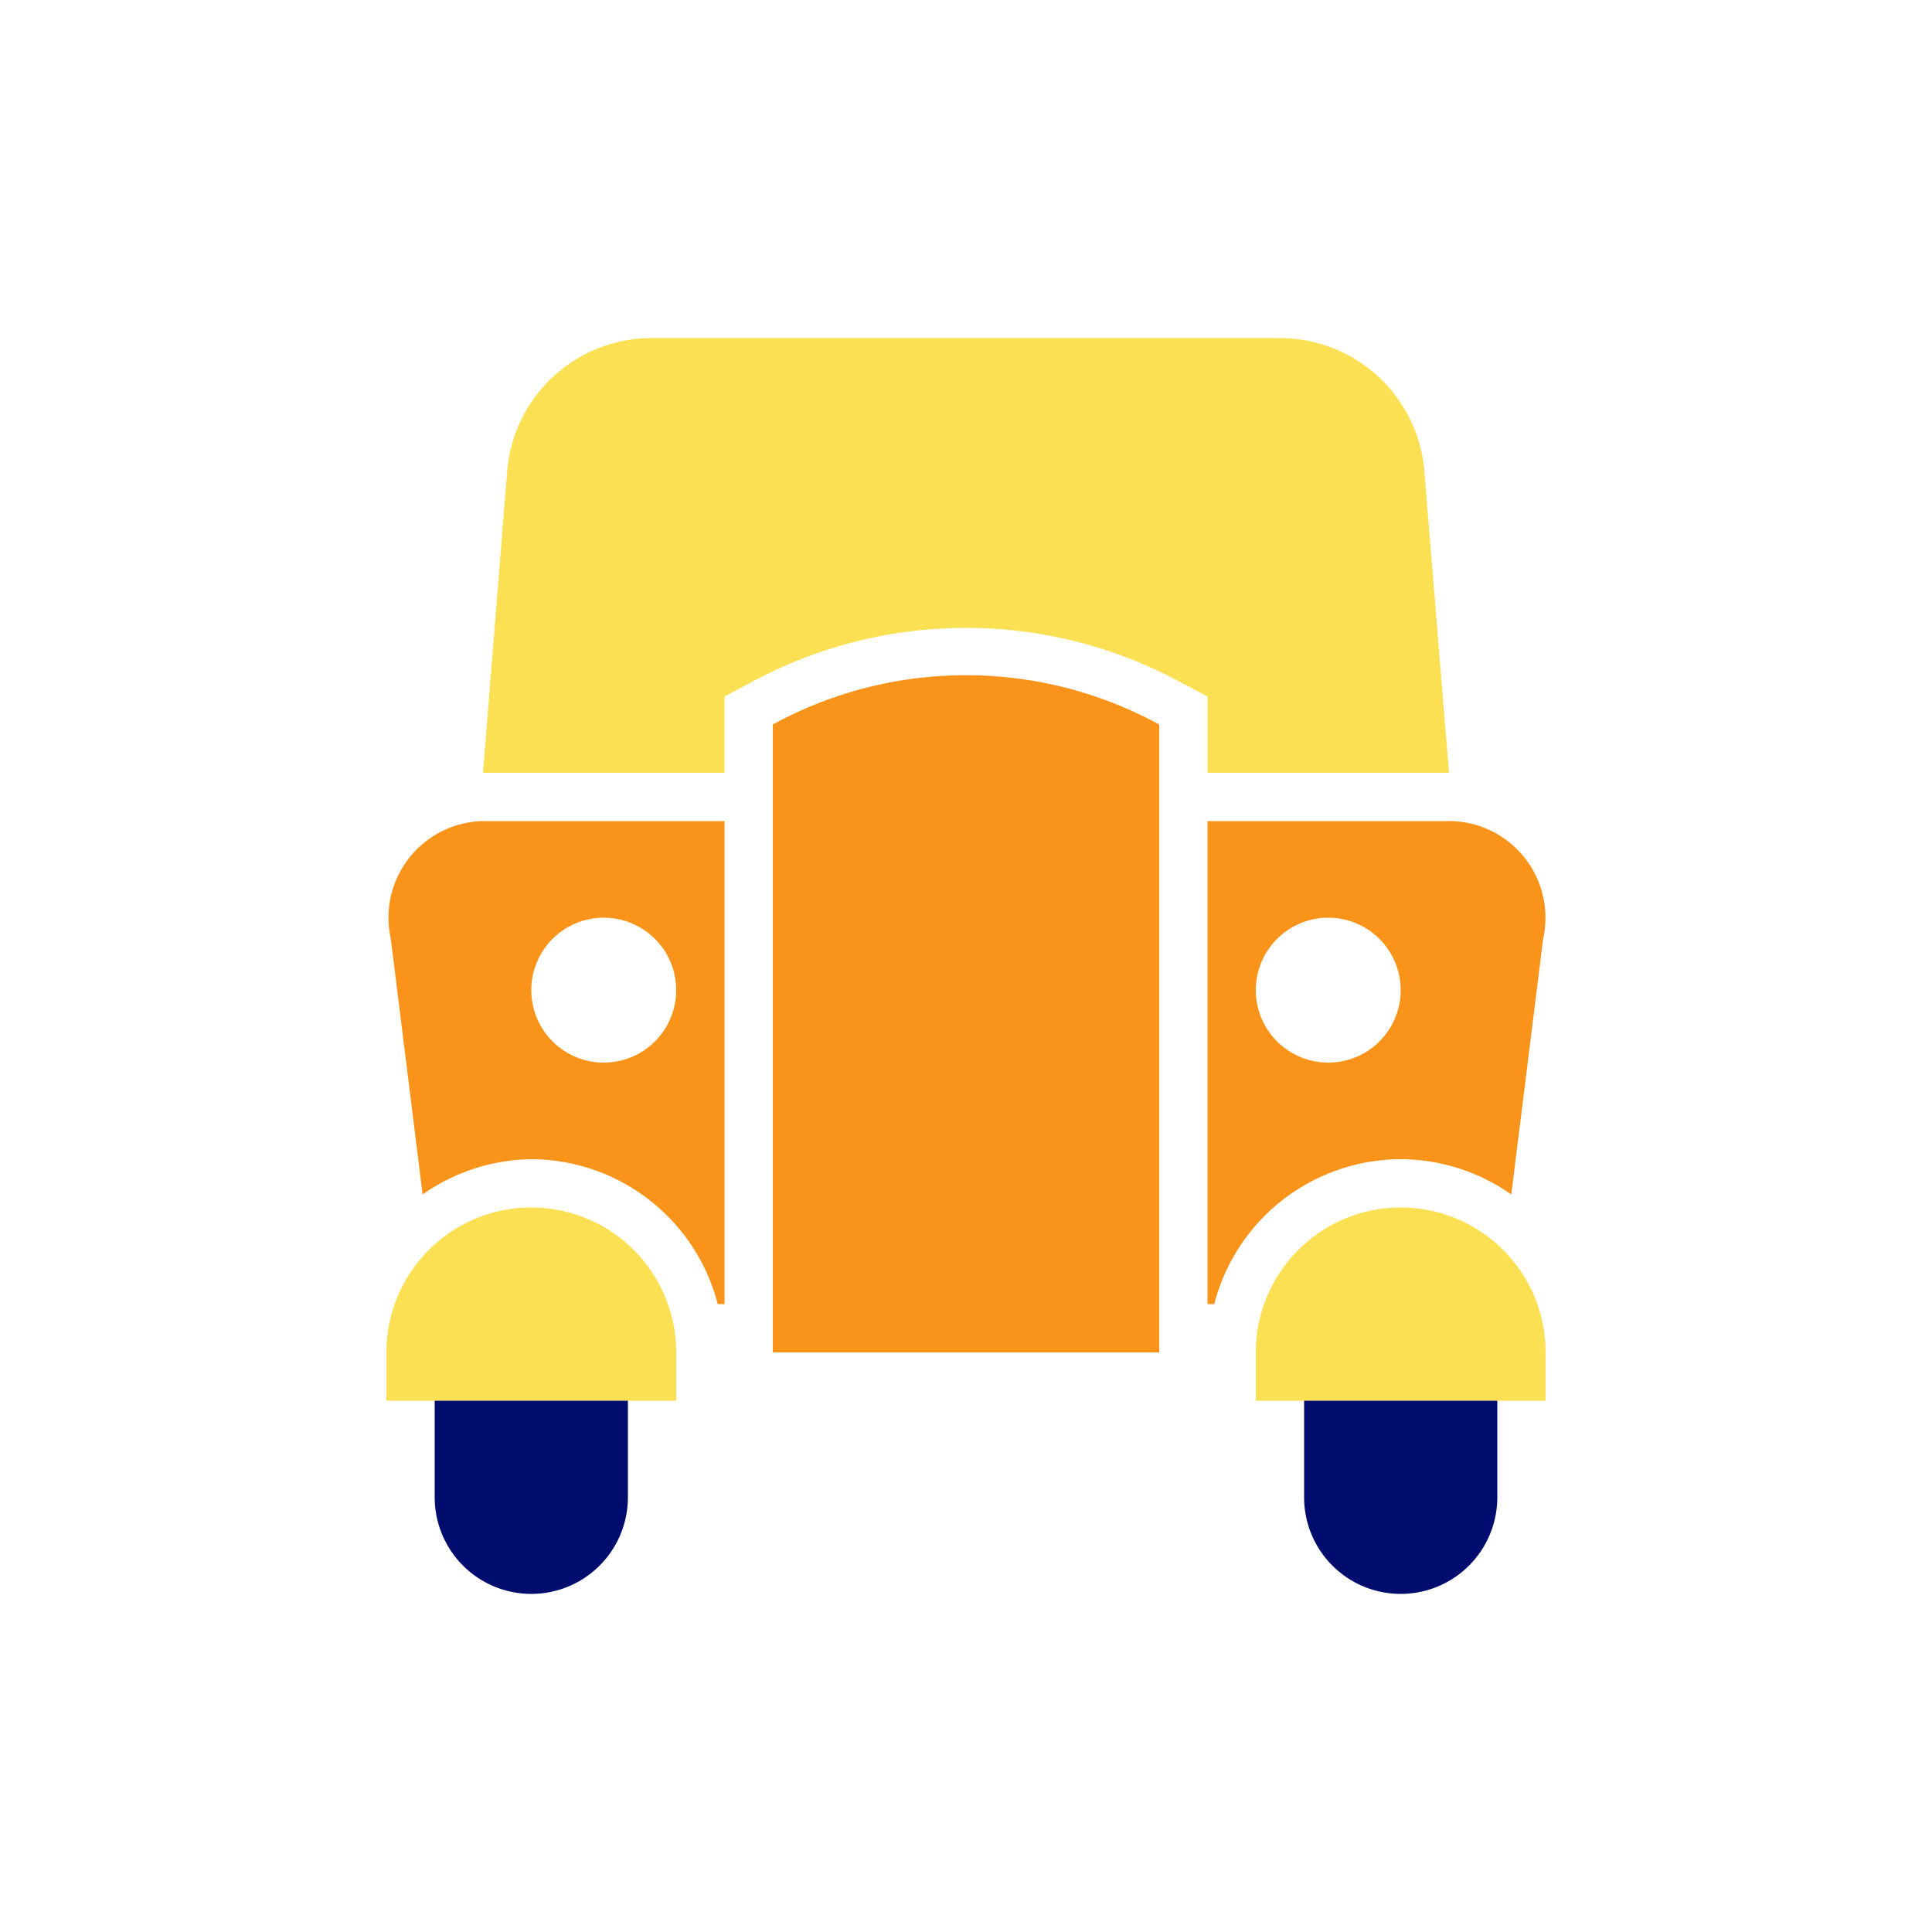
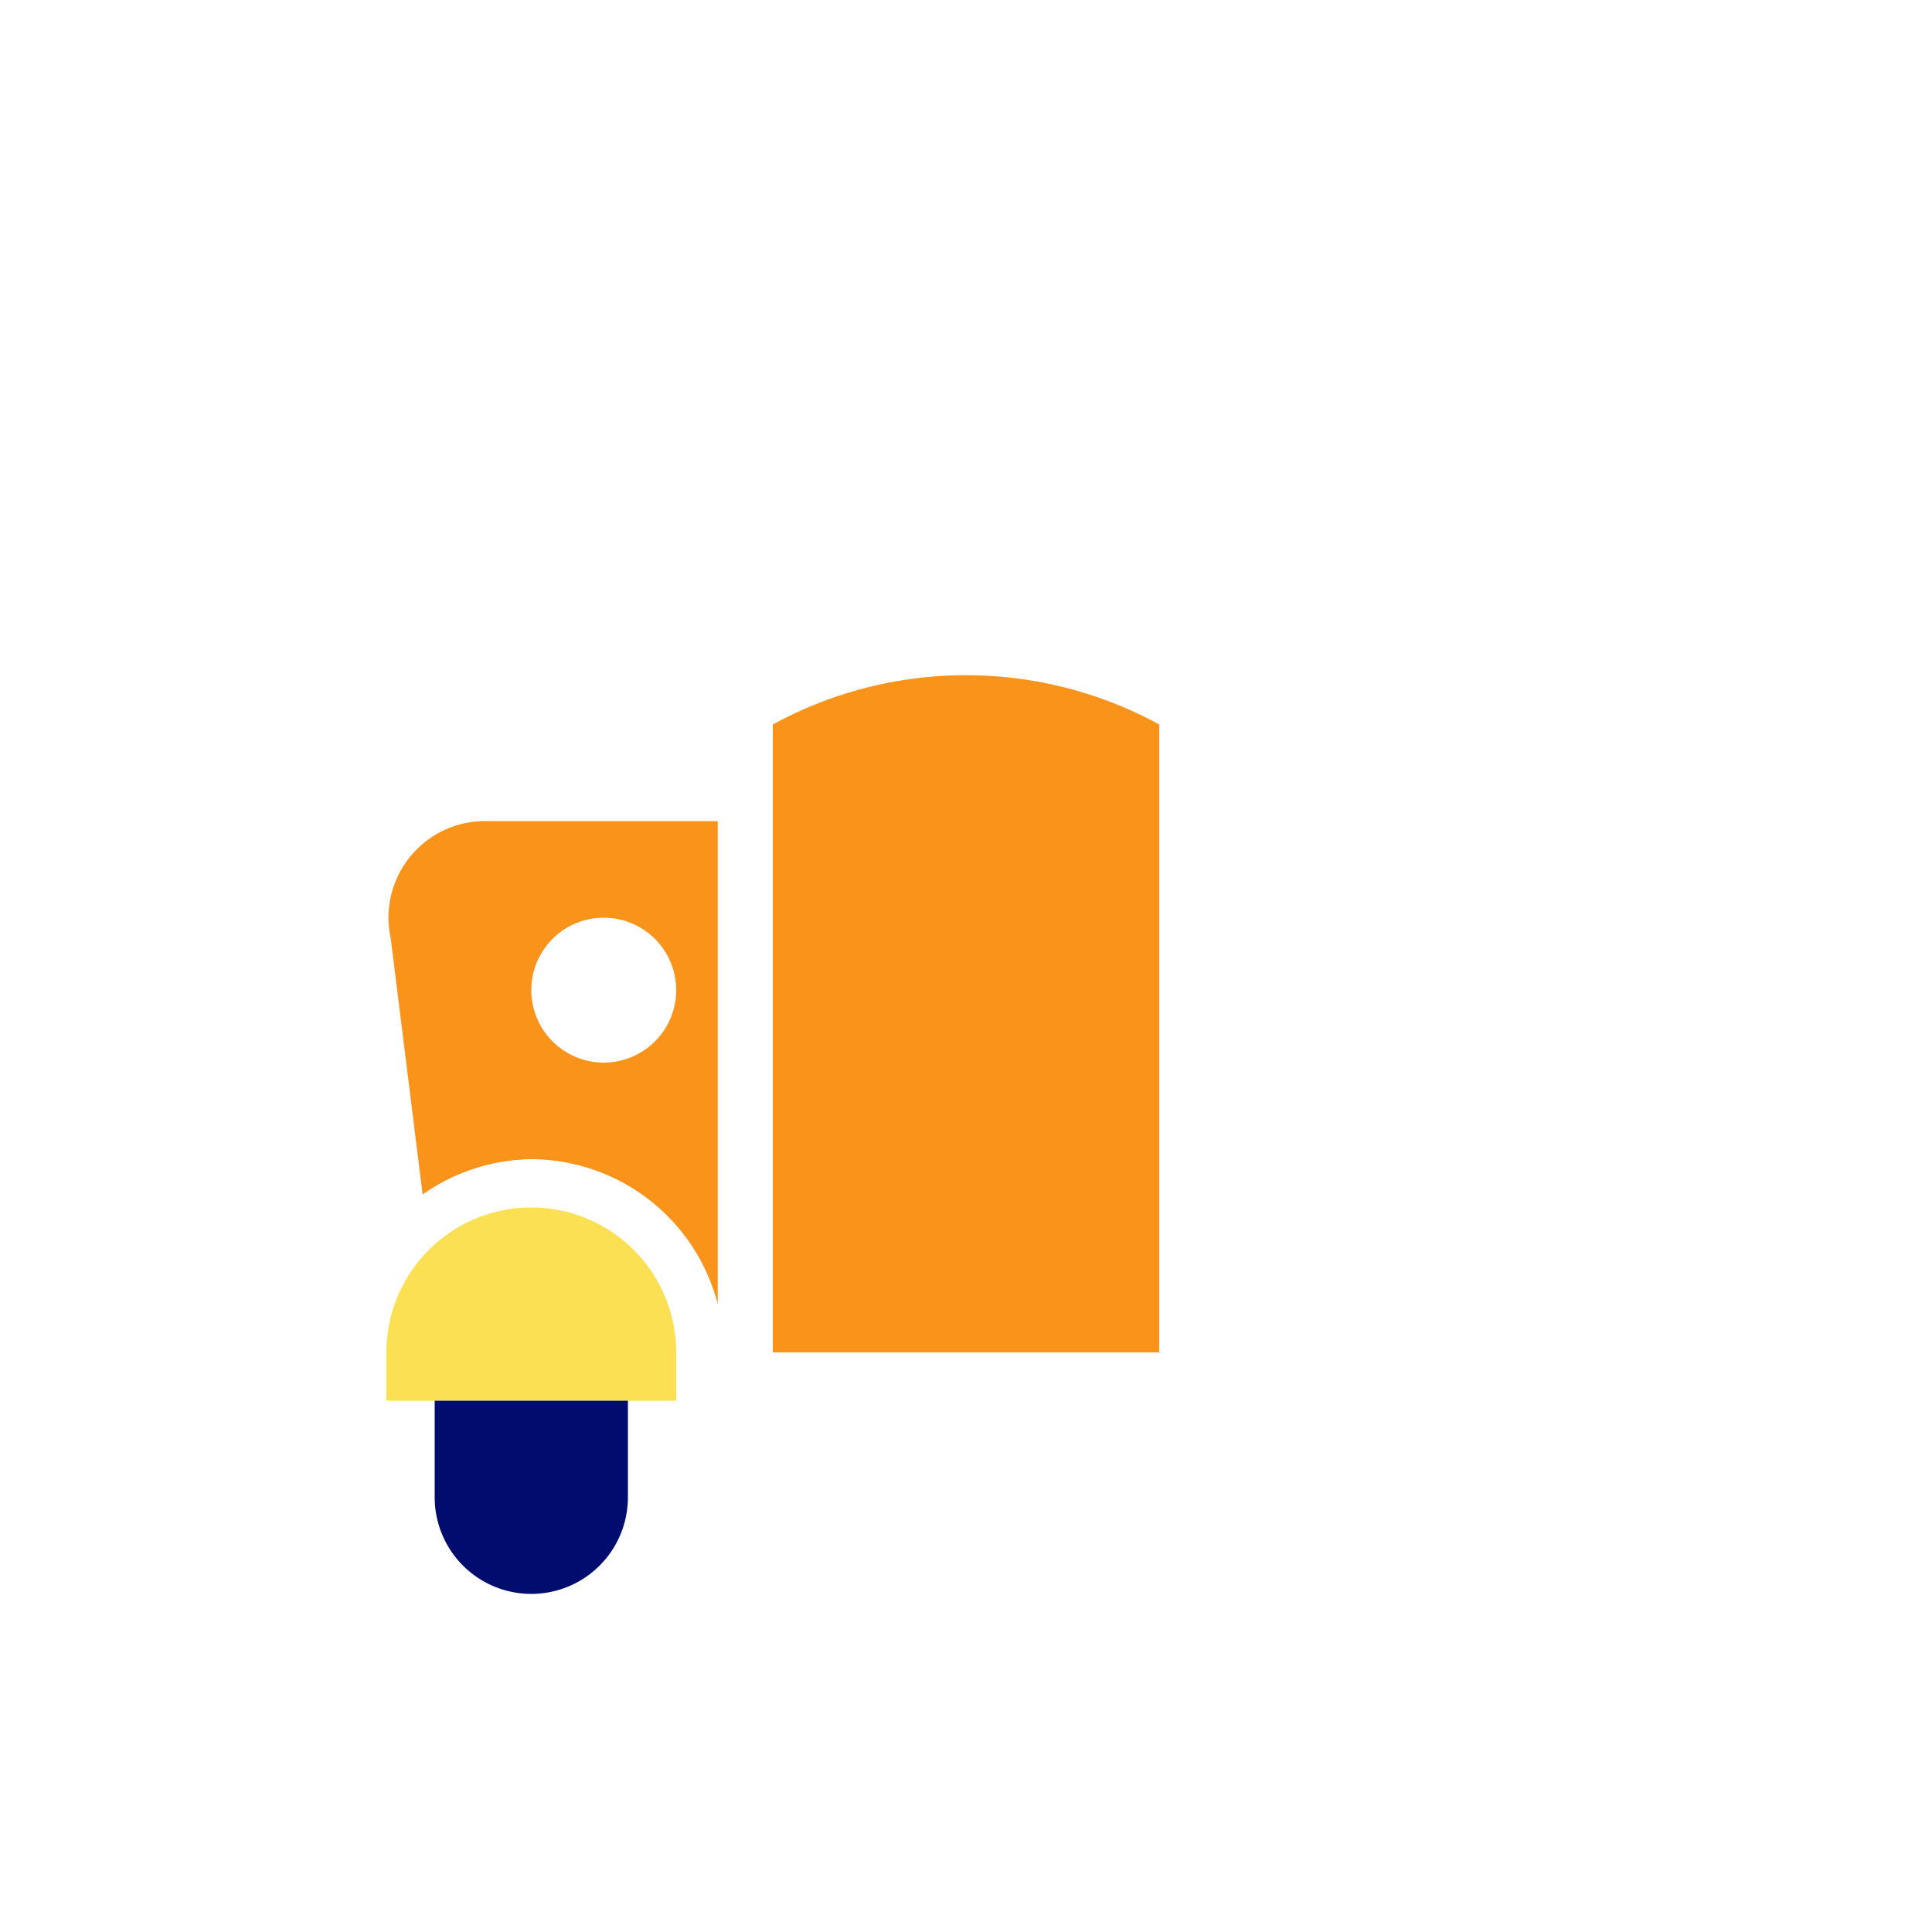
<svg xmlns="http://www.w3.org/2000/svg" viewBox="0 0 40 40" focusable="false" aria-hidden="true">
  <g id="Solid">
-     <rect width="40" height="40" fill="none" />
-   </g>
+     </g>
  <g id="Icon">
-     <path d="M14.86,27H15V17H10.09a2,2,0,0,0-2,2.43l.66,5.3A4,4,0,0,1,11,24,4,4,0,0,1,14.86,27ZM12.5,19A1.5,1.5,0,1,1,11,20.5,1.5,1.5,0,0,1,12.5,19Z" fill="#fa9319" />
-     <path d="M25.14,27A4,4,0,0,1,29,24a4,4,0,0,1,2.29.73l.66-5.3a2,2,0,0,0-2-2.43H25V27Zm2.36-8A1.5,1.5,0,1,1,26,20.5,1.5,1.5,0,0,1,27.5,19Z" fill="#fa9319" />
-     <path d="M15,14.42l.53-.28a9.33,9.33,0,0,1,8.94,0l.53.28V16h5l-.51-6.24A3,3,0,0,0,26.5,7h-13a3,3,0,0,0-3,2.76L10,16h5V14.42Z" fill="#fae052" />
-     <path d="M32,29V28a3,3,0,0,0-6,0v1Z" fill="#fae052" />
+     <path d="M14.86,27V17H10.09a2,2,0,0,0-2,2.43l.66,5.3A4,4,0,0,1,11,24,4,4,0,0,1,14.86,27ZM12.5,19A1.5,1.5,0,1,1,11,20.5,1.5,1.5,0,0,1,12.5,19Z" fill="#fa9319" />
    <path d="M24,15a8.35,8.35,0,0,0-8,0V28h8Z" fill="#fa9319" />
    <path d="M14,29V28a3,3,0,0,0-6,0v1Z" fill="#fae052" />
-     <path d="M27,29v2a2,2,0,0,0,4,0V29Z" fill="#000d6e" />
    <path d="M9,29v2a2,2,0,0,0,4,0V29Z" fill="#000d6e" />
  </g>
</svg>